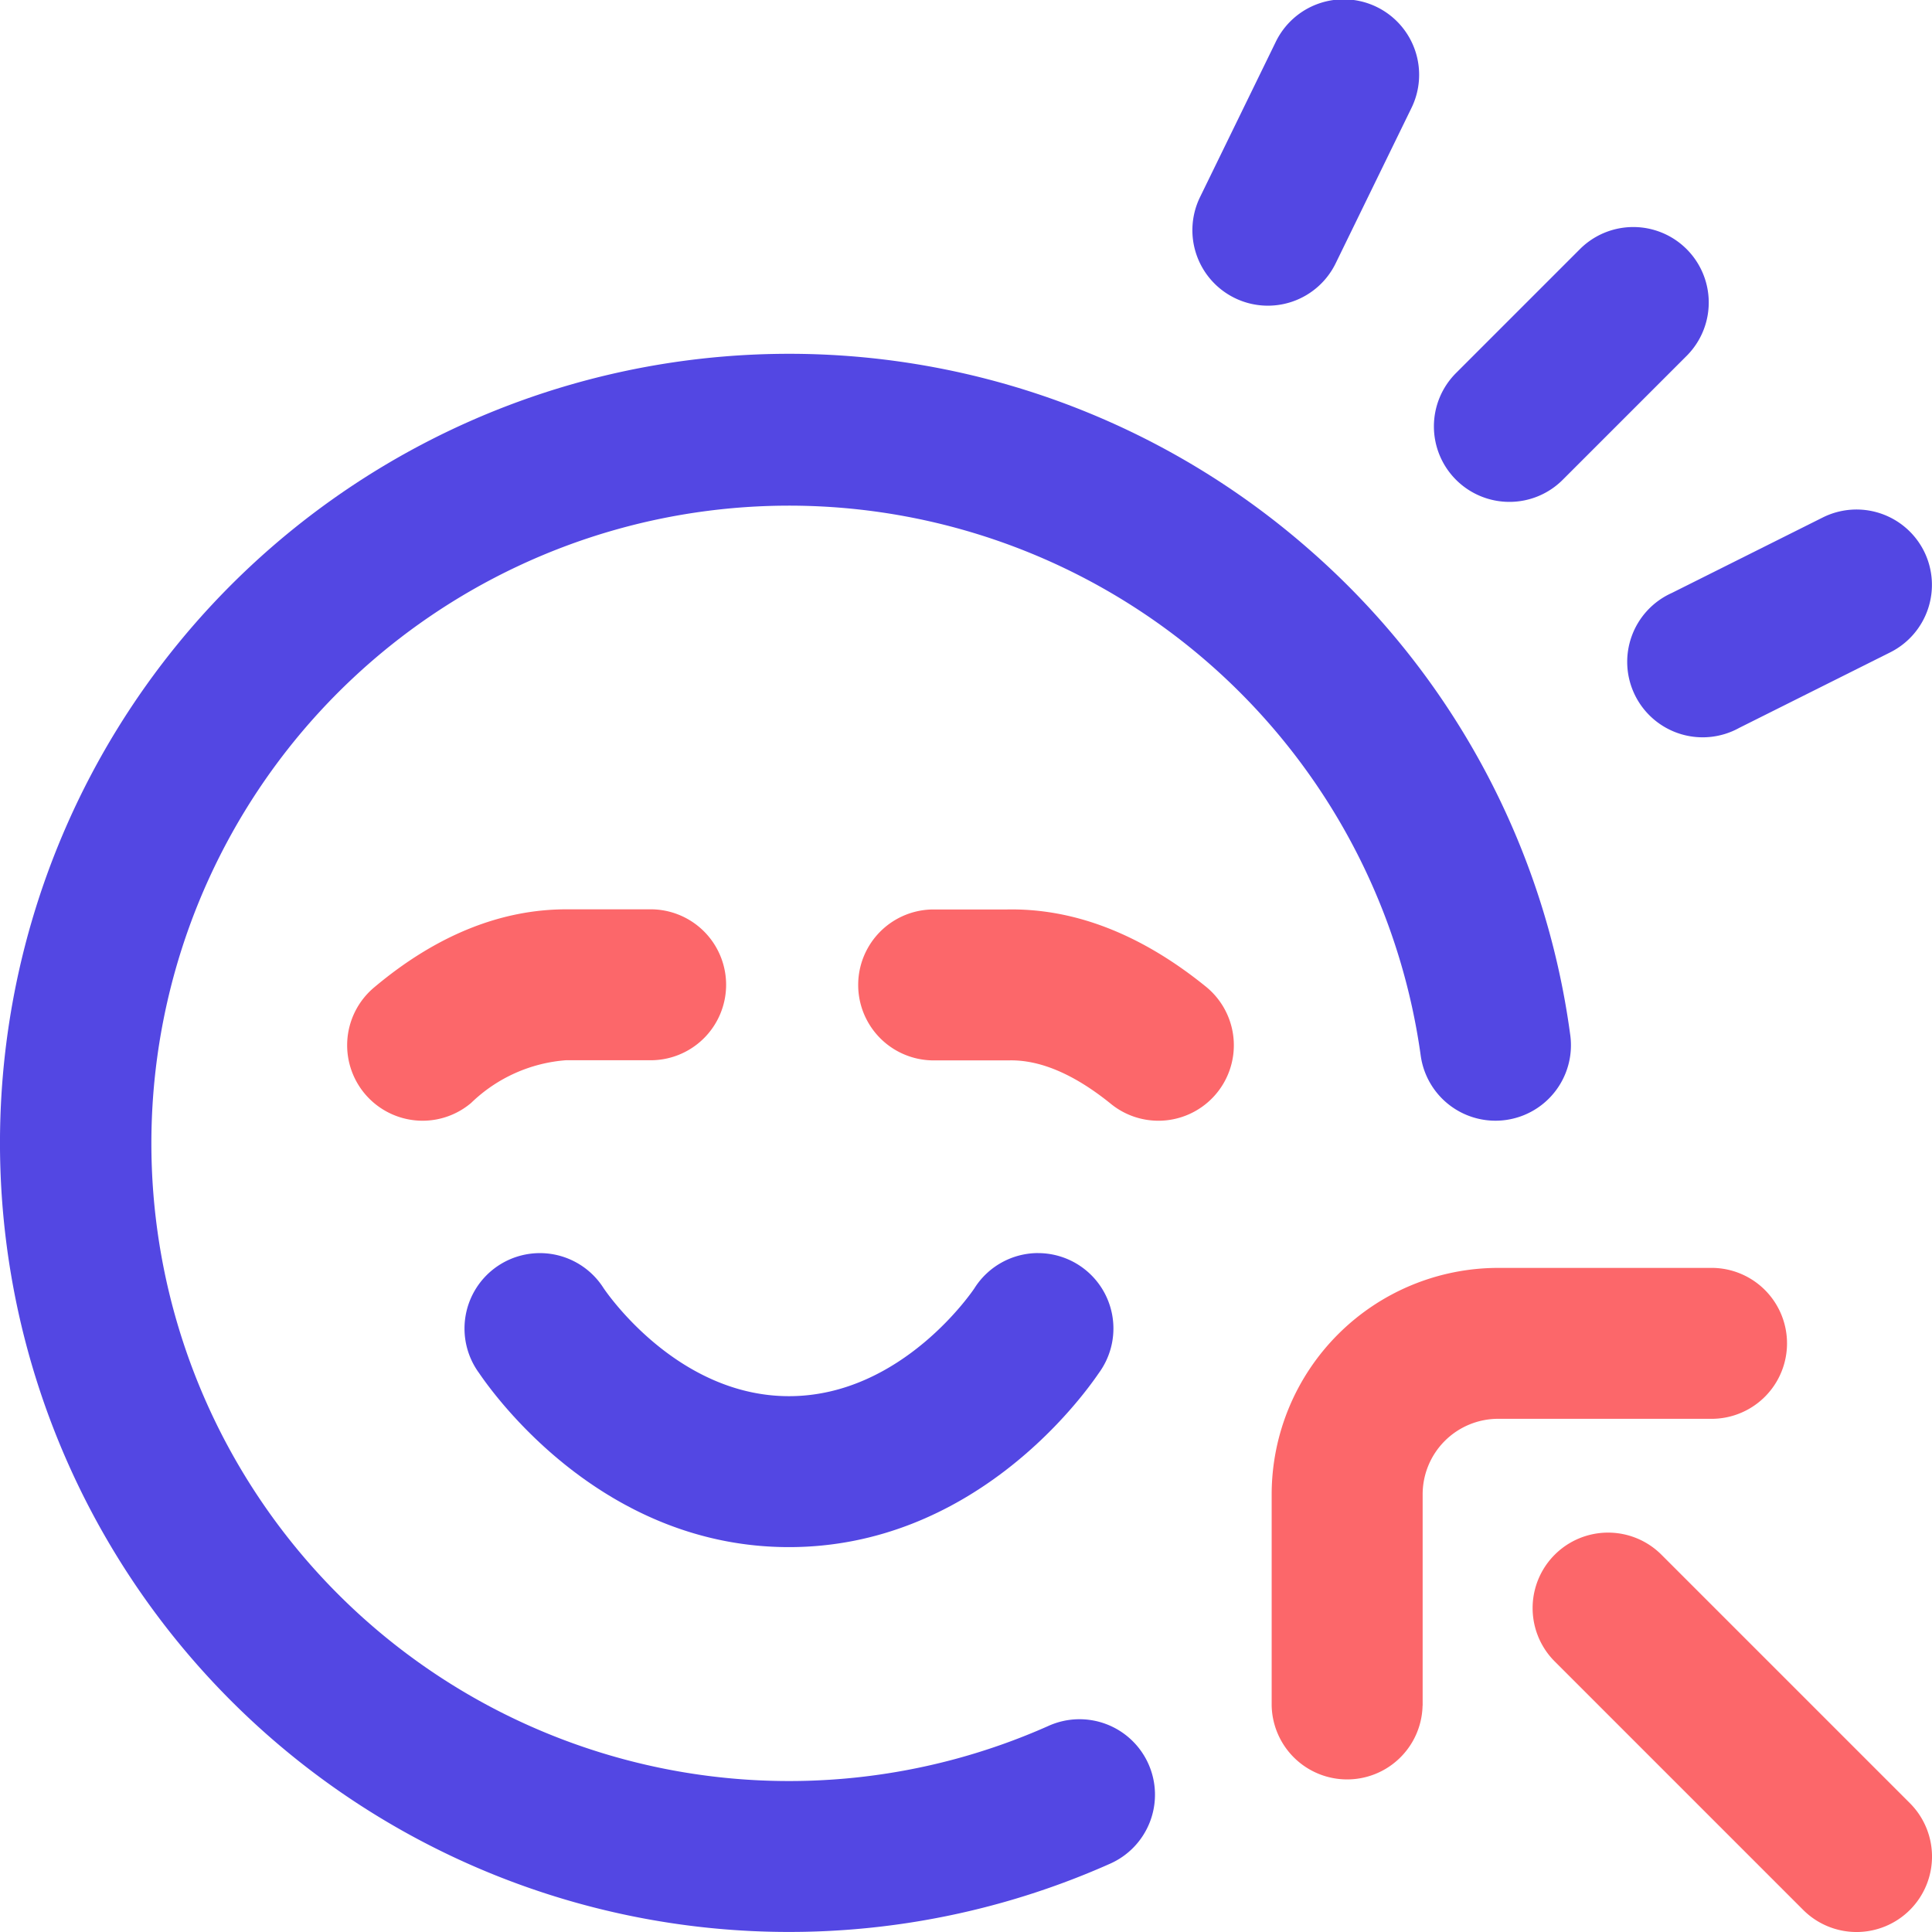
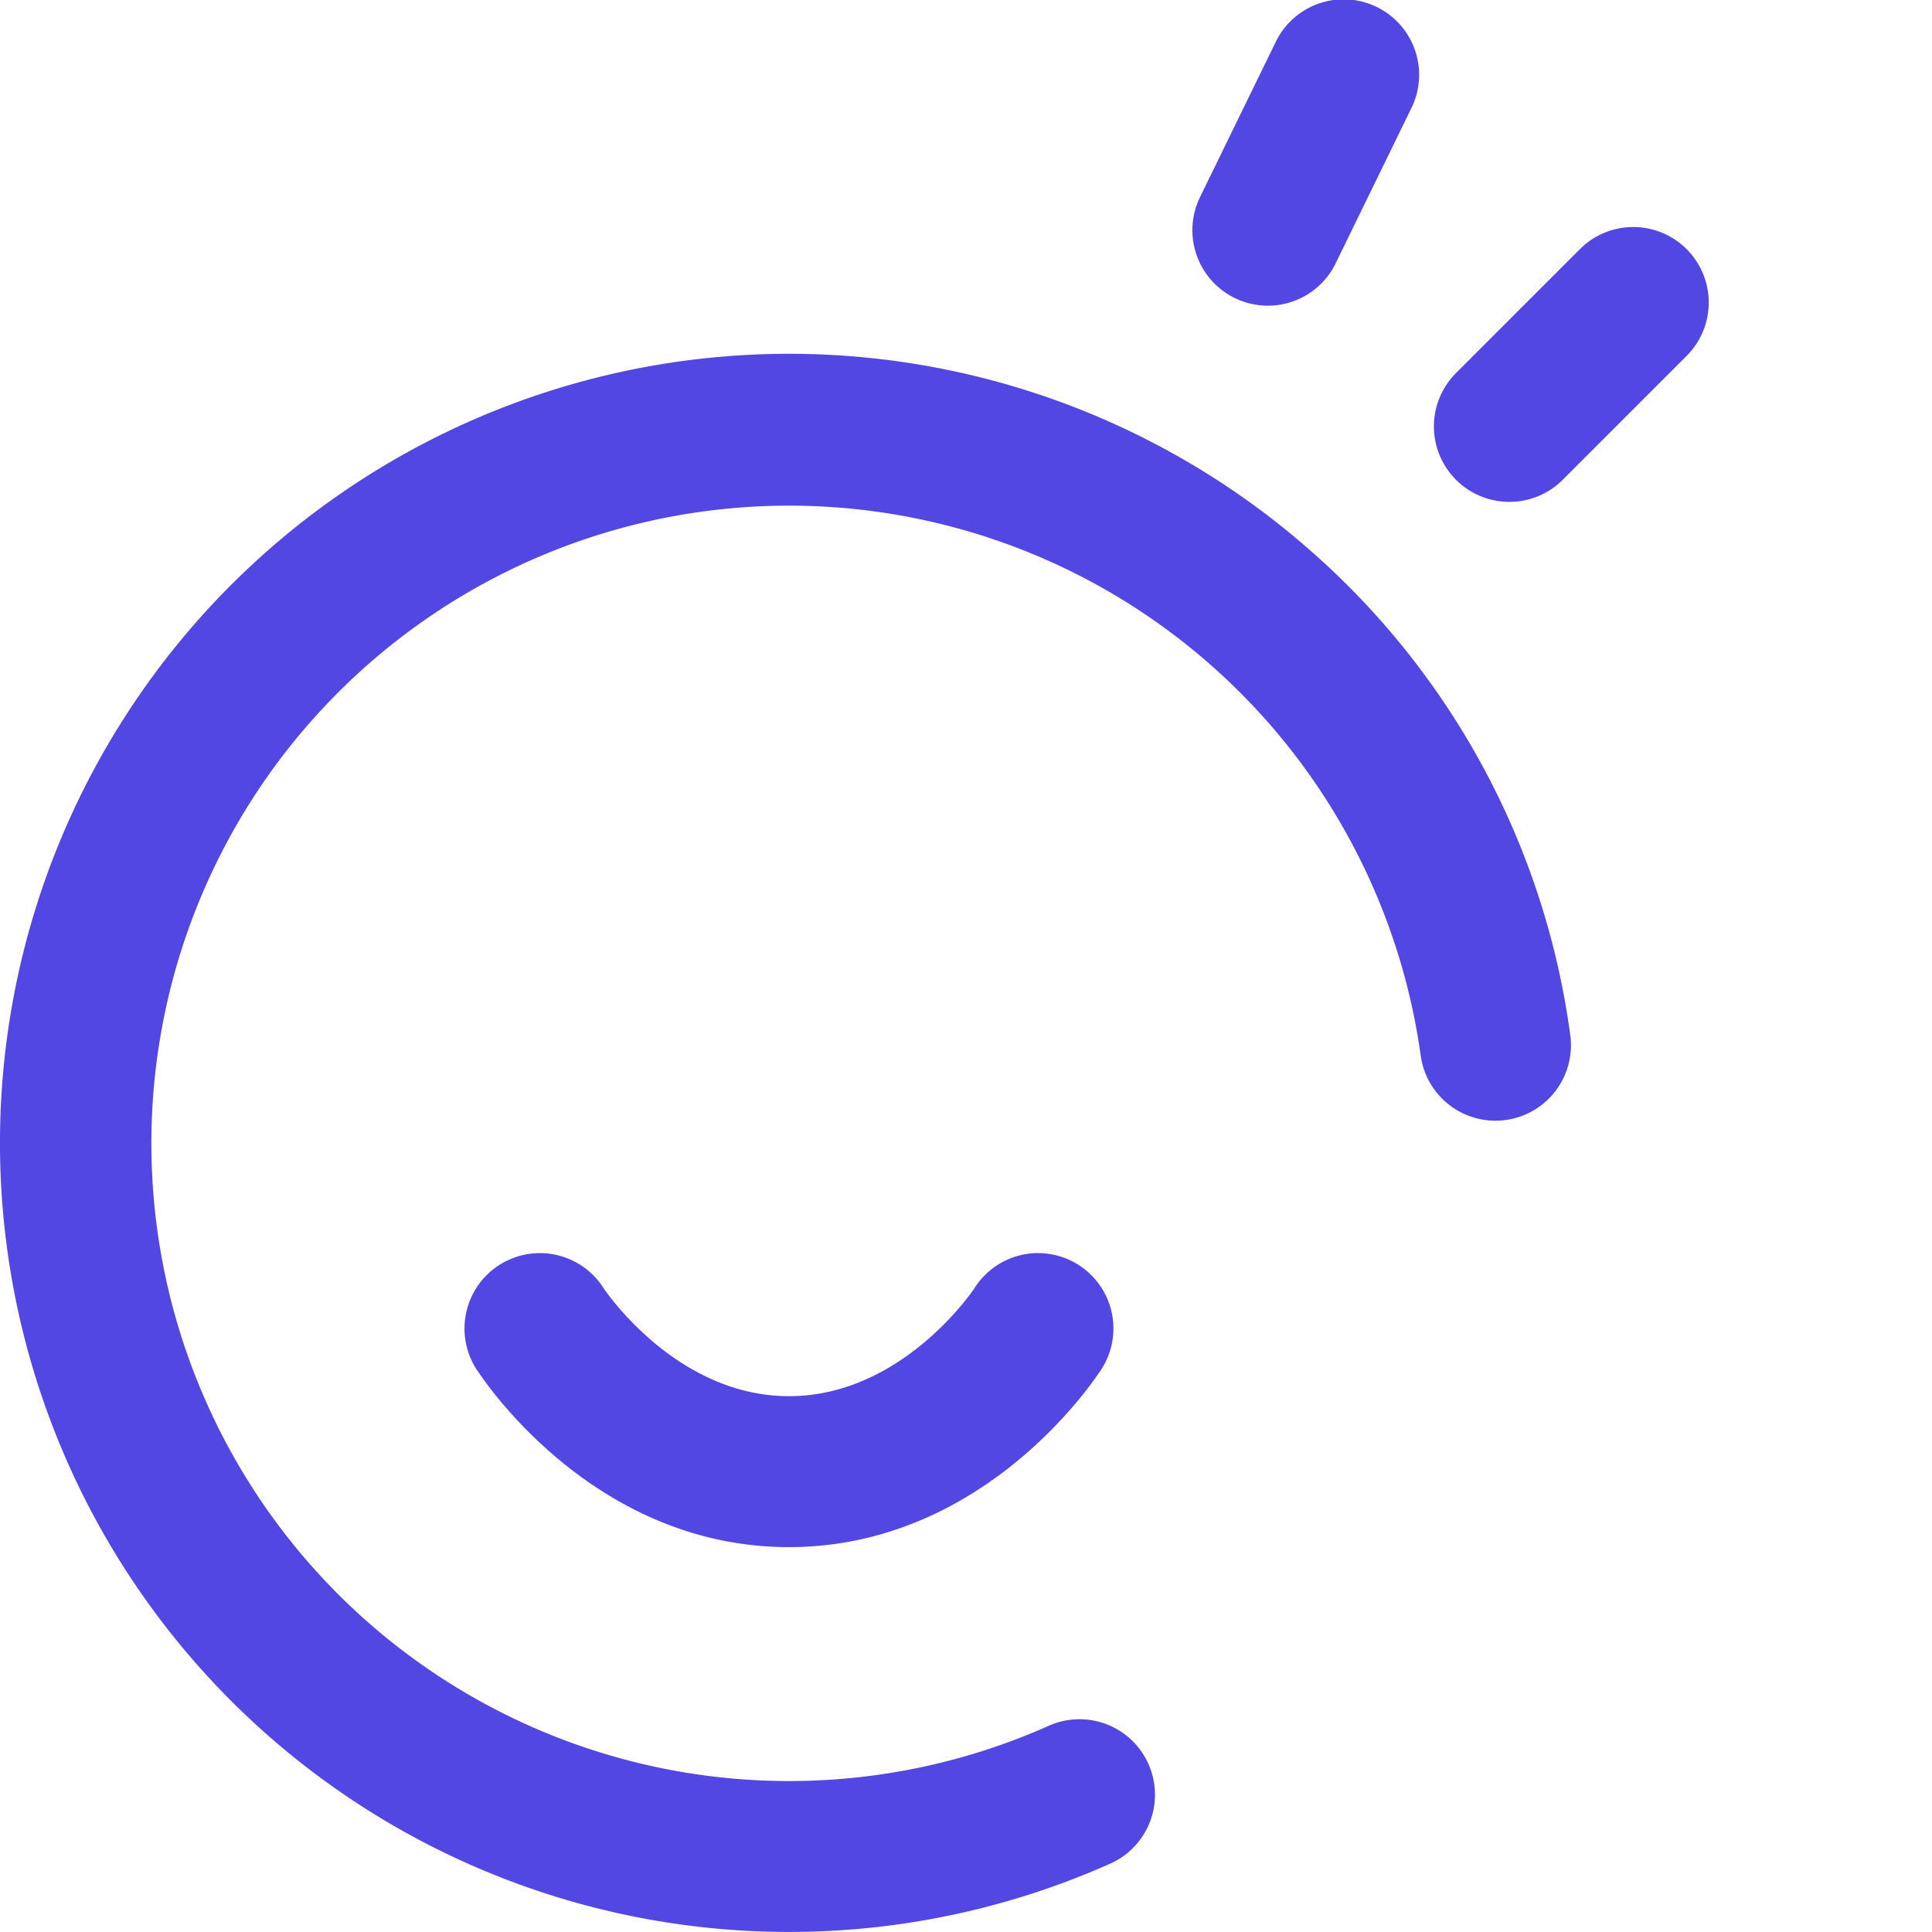
<svg xmlns="http://www.w3.org/2000/svg" width="106.262" height="106.262" viewBox="0 0 106.262 106.262">
  <path d="M318.327,16.392a4.148,4.148,0,0,0,5.55-1.911l4.151-8.509a4.151,4.151,0,1,0-7.461-3.64l-4.151,8.509A4.151,4.151,0,0,0,318.327,16.392Z" transform="translate(-250.413 0)" fill="#5347e3" />
  <path d="M72.048,104.753a43.4,43.4,0,1,0-11,72.25,4.151,4.151,0,1,0-3.386-7.58,35.074,35.074,0,1,1,20.476-36.89,4.151,4.151,0,1,0,8.229-1.1,43.059,43.059,0,0,0-14.321-26.682Z" transform="translate(0 -74.494)" fill="#5347e3" />
  <path d="M384.151,75.155a4.137,4.137,0,0,0,2.935-1.216l6.849-6.849a4.151,4.151,0,0,0-5.87-5.87l-6.849,6.849a4.151,4.151,0,0,0,2.935,7.086Z" transform="translate(-301.134 -47.551)" fill="#5347e3" />
-   <path d="M448.162,137.3a4.151,4.151,0,0,0-5.569-1.856l-8.3,4.151A4.151,4.151,0,1,0,438,147.015l8.3-4.151A4.151,4.151,0,0,0,448.162,137.3Z" transform="translate(-342.339 -106.982)" fill="#5347e3" />
  <path d="M154.649,332.077a4.145,4.145,0,0,0-3.5,1.935c-.039.06-3.952,5.936-10.2,5.936s-10.159-5.886-10.2-5.946a4.147,4.147,0,1,0-6.844,4.677c1.065,1.564,7.011,9.571,17.042,9.571s15.977-8.008,17.042-9.571a4.146,4.146,0,0,0-3.345-6.6Z" transform="translate(-97.554 -263.157)" fill="#5347e3" />
-   <path d="M136.618,252.626a4.134,4.134,0,0,1-2.611-.926c-2.008-1.627-3.888-2.429-5.591-2.393h-4.25a4.151,4.151,0,0,1,0-8.3h0l4.106,0c3.709-.076,7.395,1.356,10.958,4.244a4.151,4.151,0,0,1-2.616,7.376Zm-40.466,0a4.151,4.151,0,0,1-2.675-7.327c3.418-2.877,7.006-4.321,10.657-4.3H108.6a4.151,4.151,0,1,1,0,8.3h-4.563a8.4,8.4,0,0,0-5.216,2.346A4.134,4.134,0,0,1,96.152,252.626Zm55,32.169V273.172a4.156,4.156,0,0,1,4.151-4.151h11.83a4.151,4.151,0,0,0,0-8.3H155.3a12.467,12.467,0,0,0-12.452,12.452v11.622a4.151,4.151,0,0,0,8.3,0Zm26.8,11.237a4.151,4.151,0,0,0,0-5.87l-13.7-13.7a4.151,4.151,0,0,0-5.87,5.87l13.7,13.7a4.151,4.151,0,0,0,5.87,0Z" transform="translate(-72.905 -190.985)" fill="#fc676a" />
</svg>